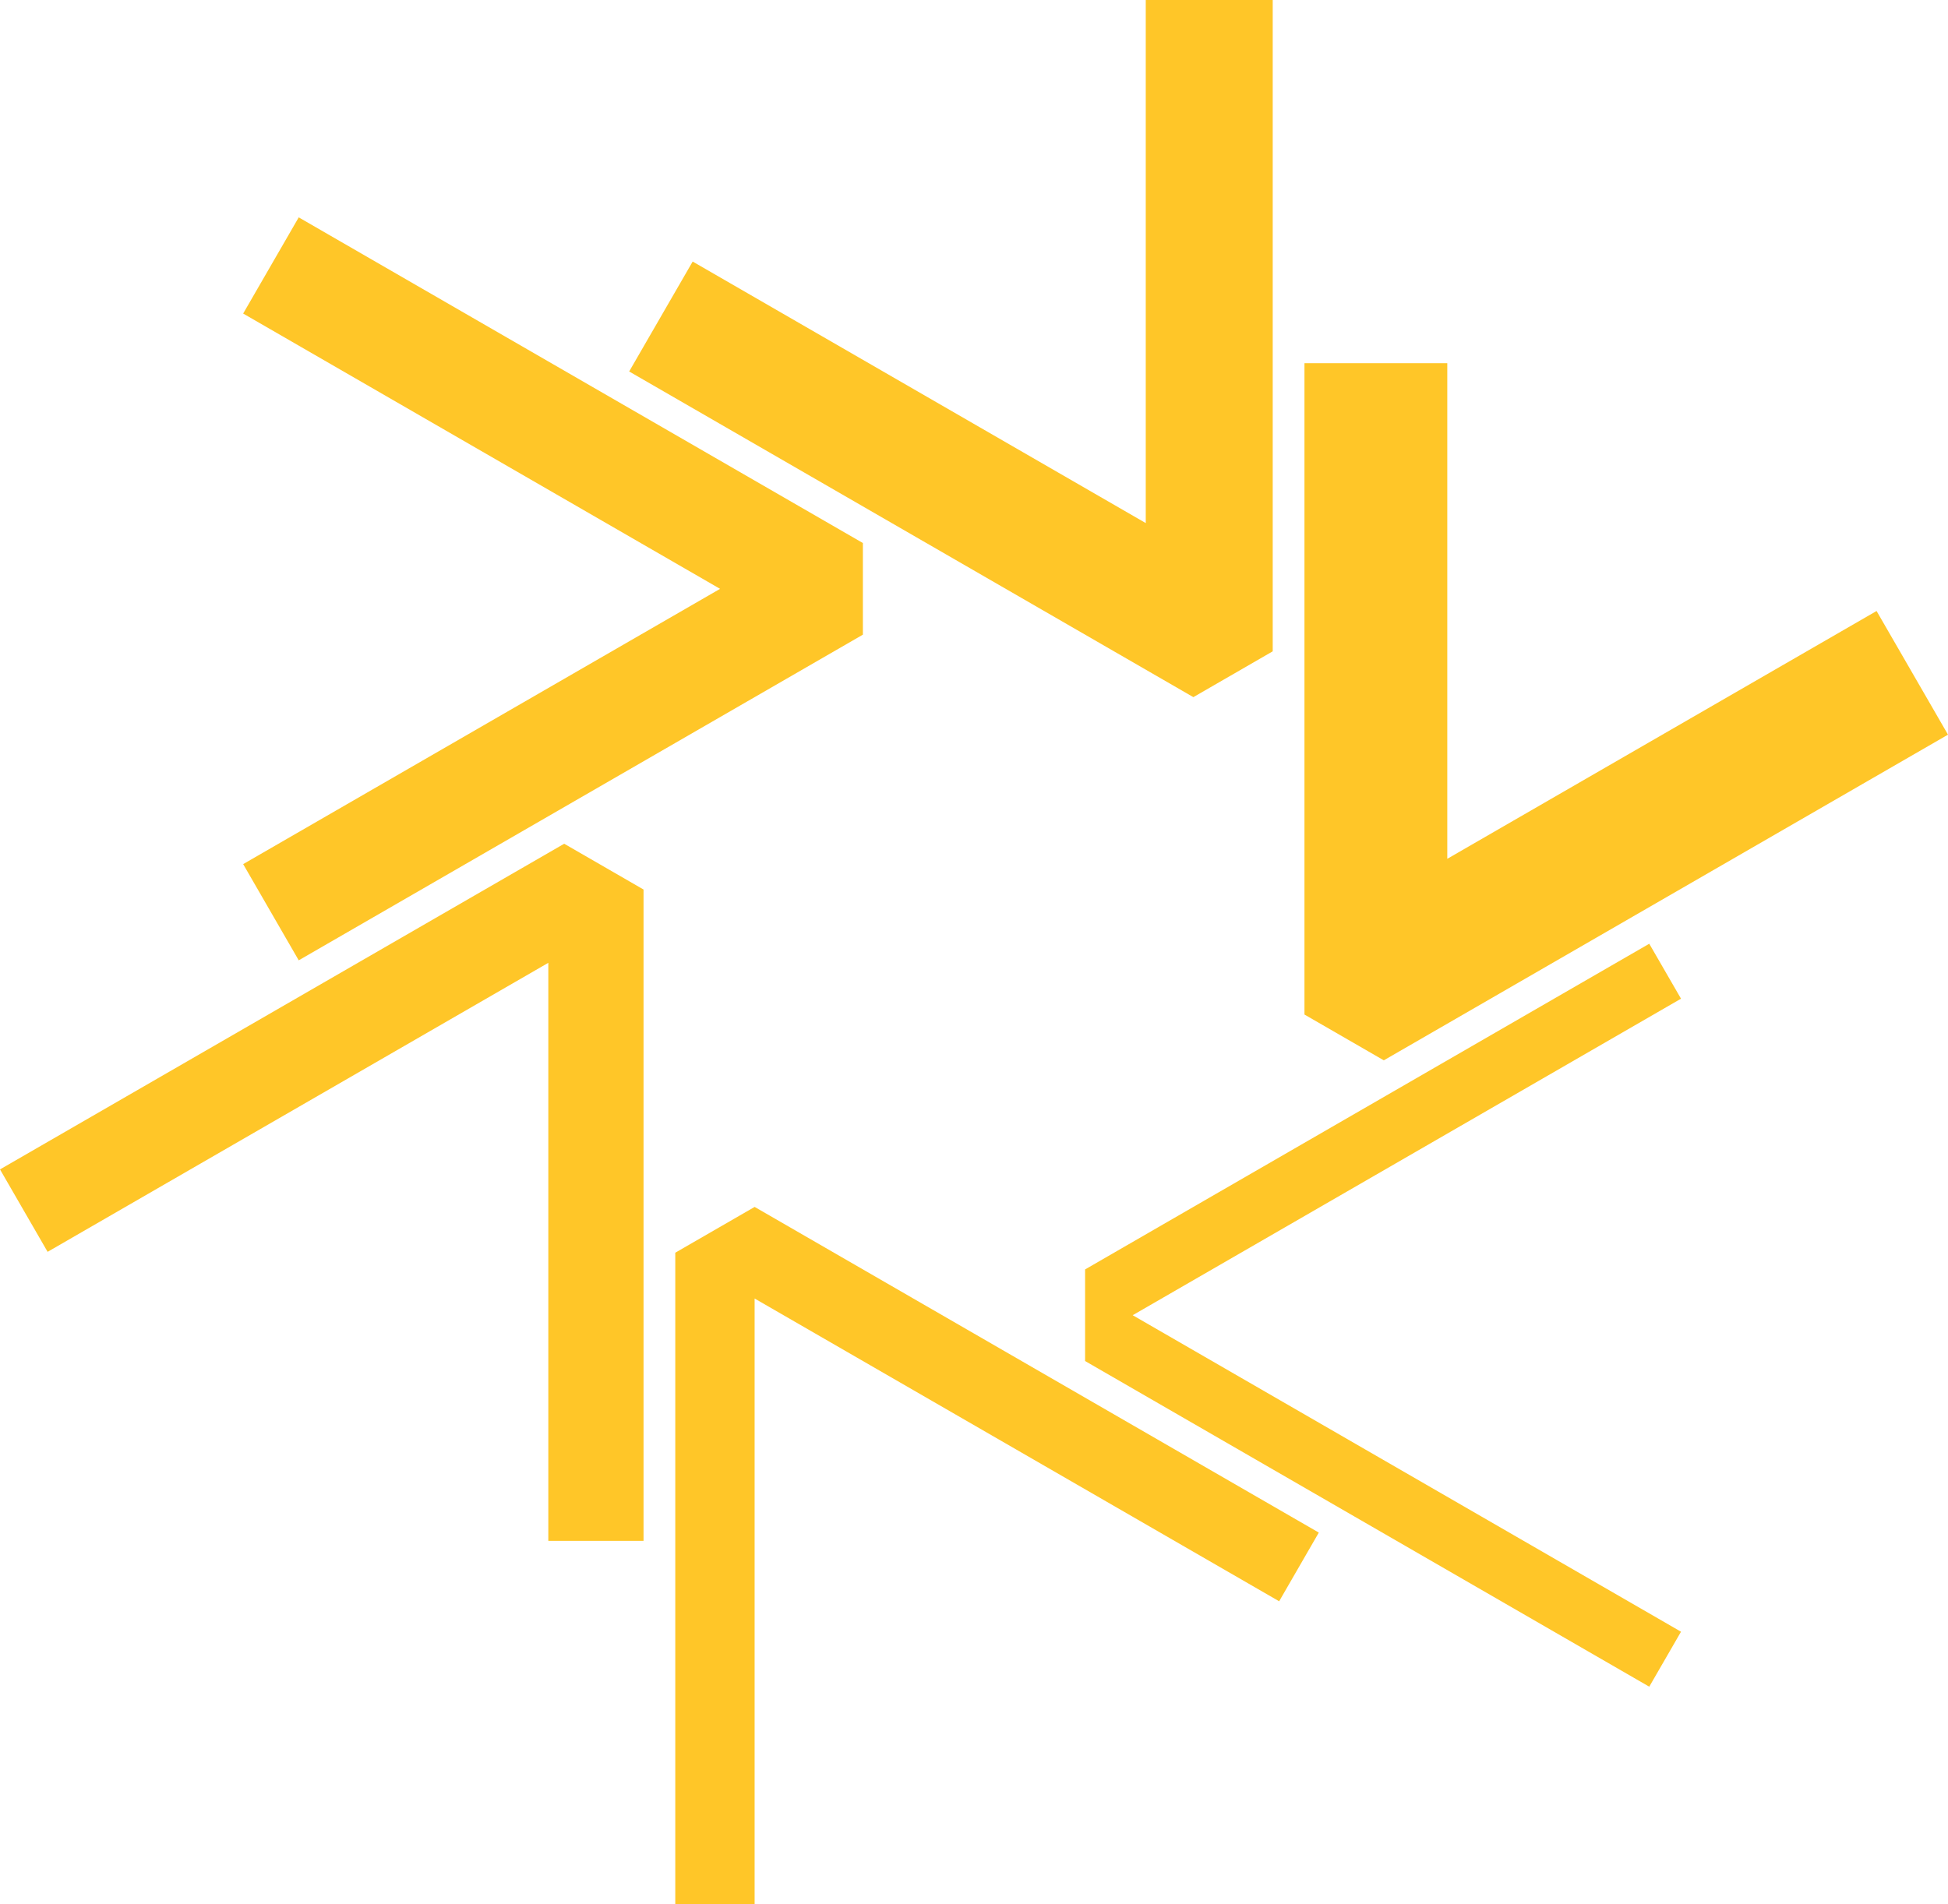
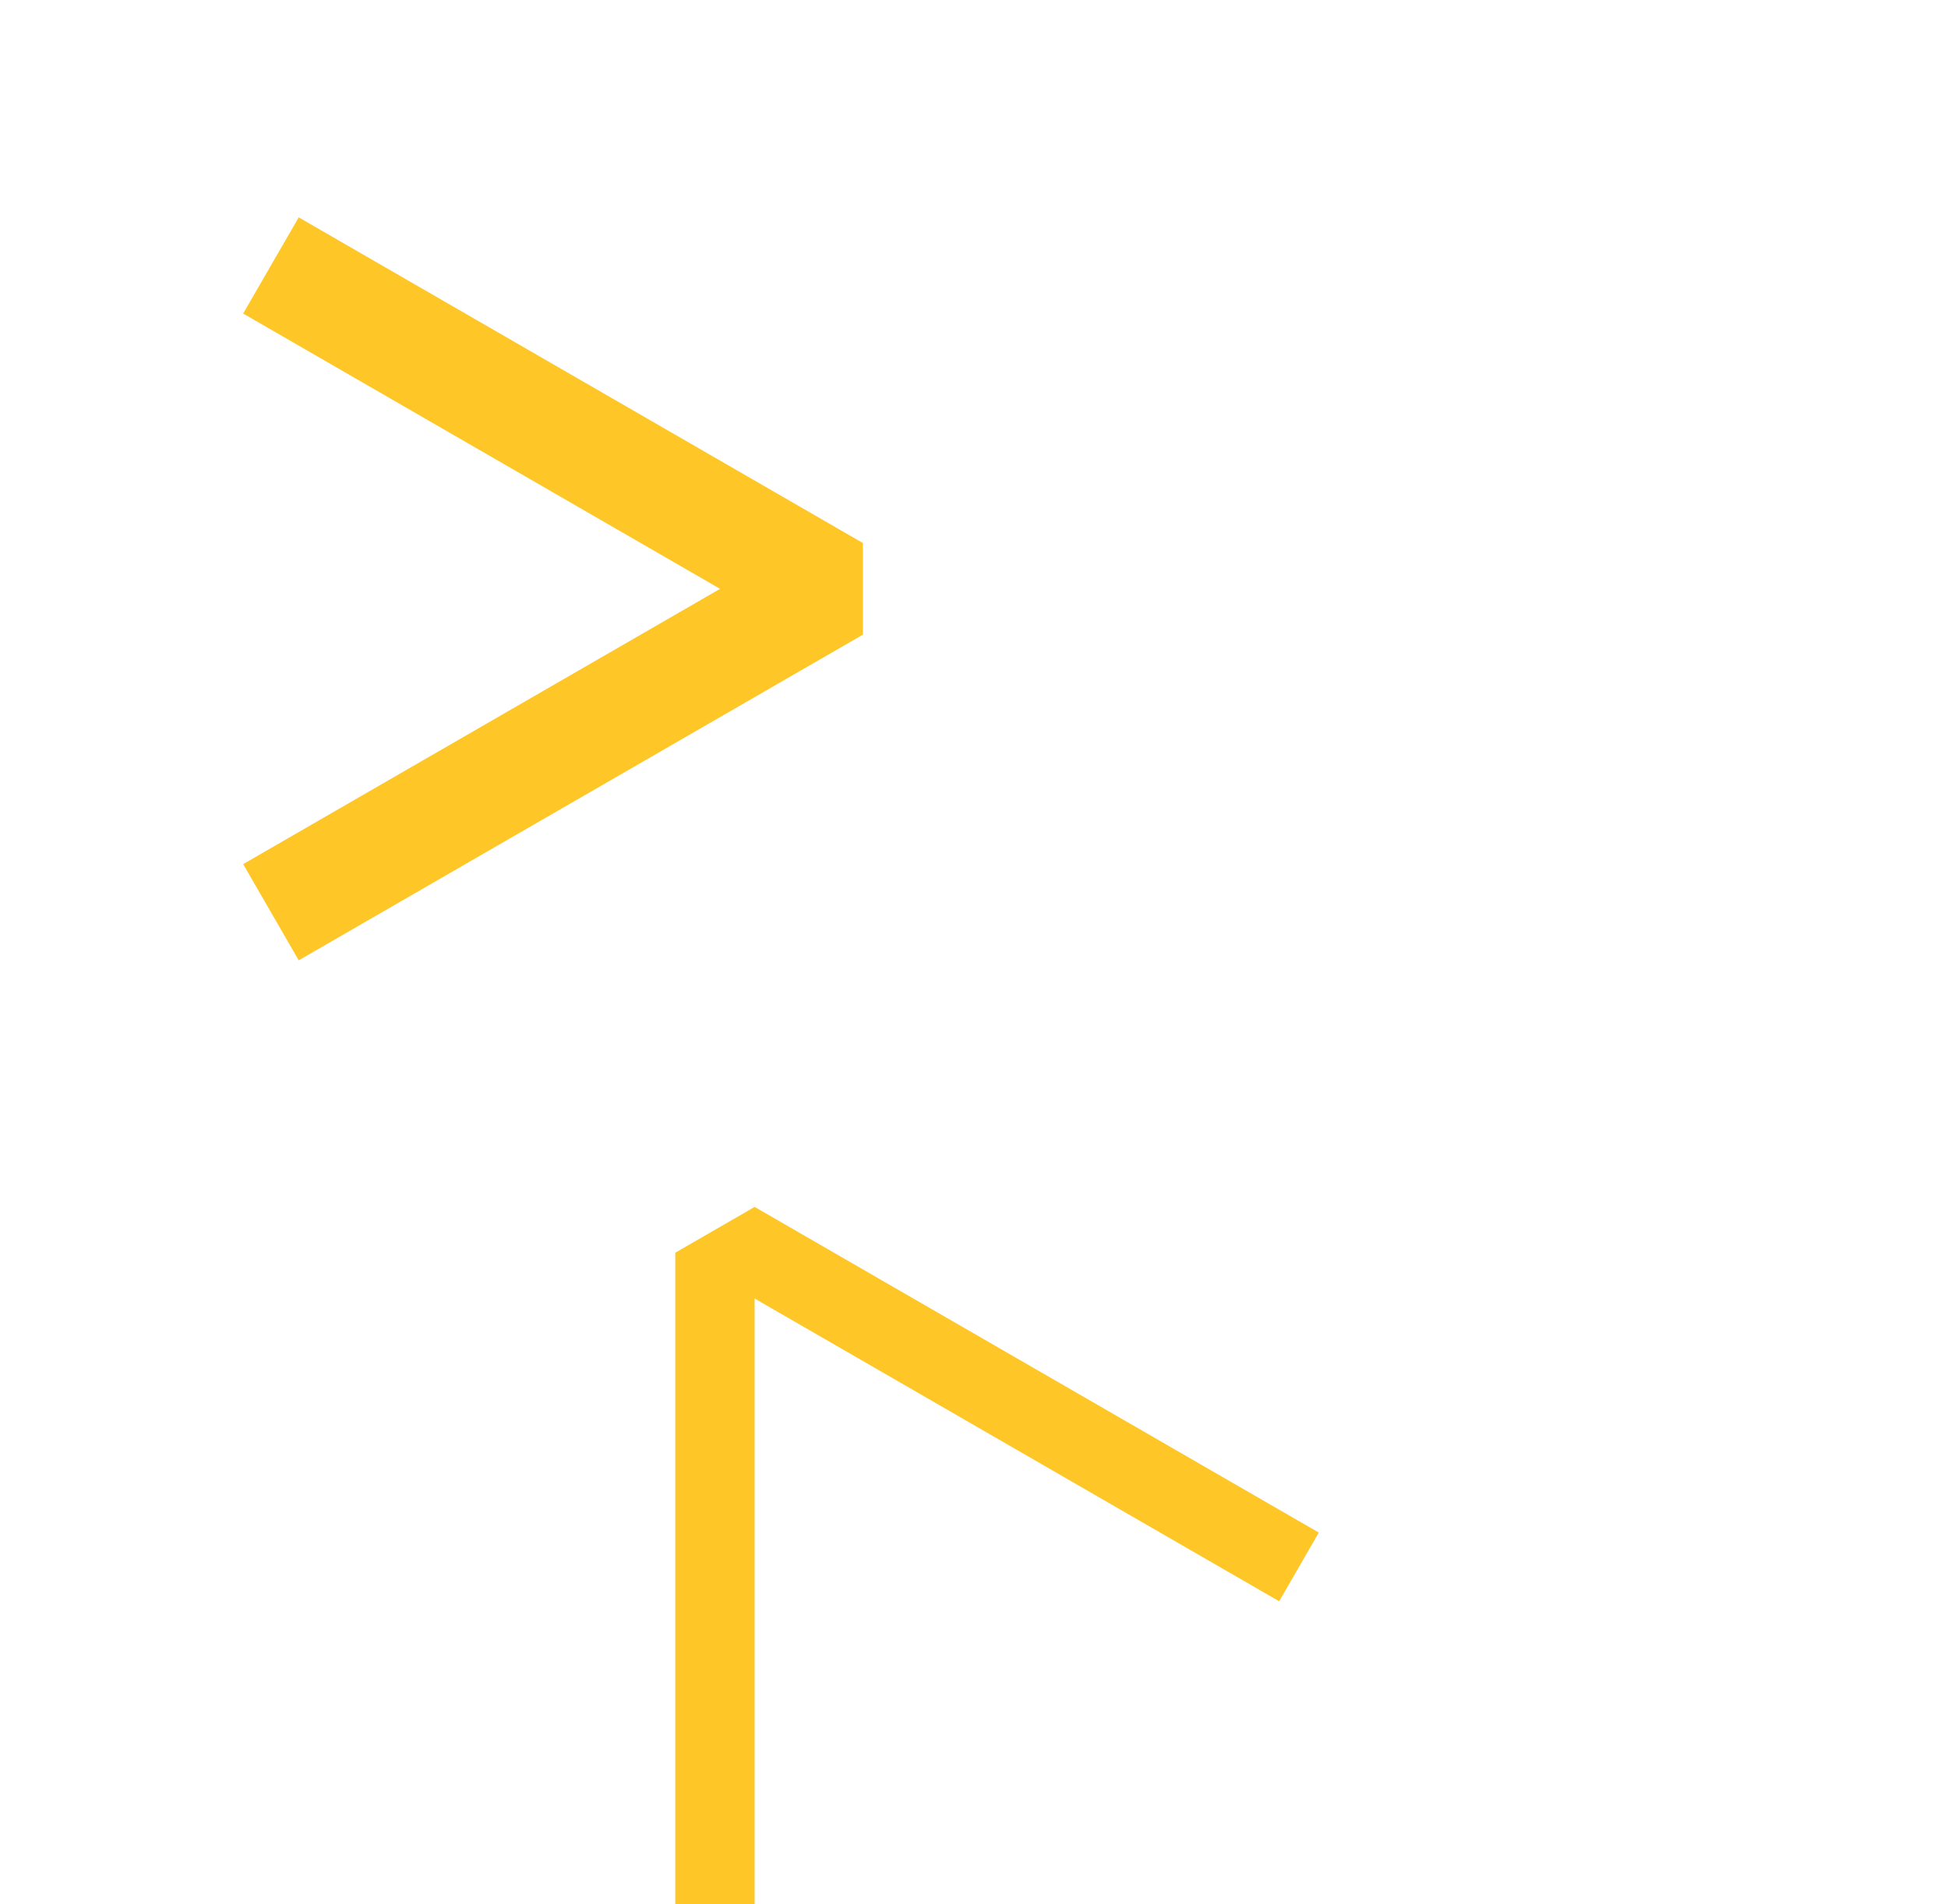
<svg xmlns="http://www.w3.org/2000/svg" viewBox="0 0 850.3 831.28">
  <defs>
    <style>.cls-1{fill:#ffc628;}</style>
  </defs>
  <title>asterisco_amarelo</title>
  <g id="Layer_2" data-name="Layer 2">
    <g id="Layer_1-2" data-name="Layer 1">
-       <polygon class="cls-1" points="473.64 594.2 719.9 736.38 733.76 712.38 494.42 574.2 733.76 436.01 719.9 412.02 473.64 554.21 473.64 594.2" />
      <polygon class="cls-1" points="329.39 566.91 558.35 699.09 575.66 669.1 329.4 526.92 294.76 546.91 294.76 831.28 329.39 831.28 329.39 566.91" />
      <polygon class="cls-1" points="376.65 237.08 132.16 95.92 130.39 94.9 106.14 136.89 314.31 257.08 106.14 377.26 130.39 419.26 376.65 277.08 376.65 237.08" />
-       <polygon class="cls-1" points="246.27 368.36 0 510.54 20.78 546.53 239.34 420.35 239.34 672.72 280.9 672.72 280.9 388.35 246.27 368.36" />
-       <polygon class="cls-1" points="604.03 462.92 850.3 320.74 819.12 266.75 631.74 374.94 631.74 158.56 569.4 158.56 569.4 442.93 604.03 462.92" />
-       <polygon class="cls-1" points="500.12 228.37 302.35 114.19 274.63 162.18 520.9 304.36 555.54 284.36 555.54 0 500.12 0 500.12 228.37" />
    </g>
  </g>
</svg>